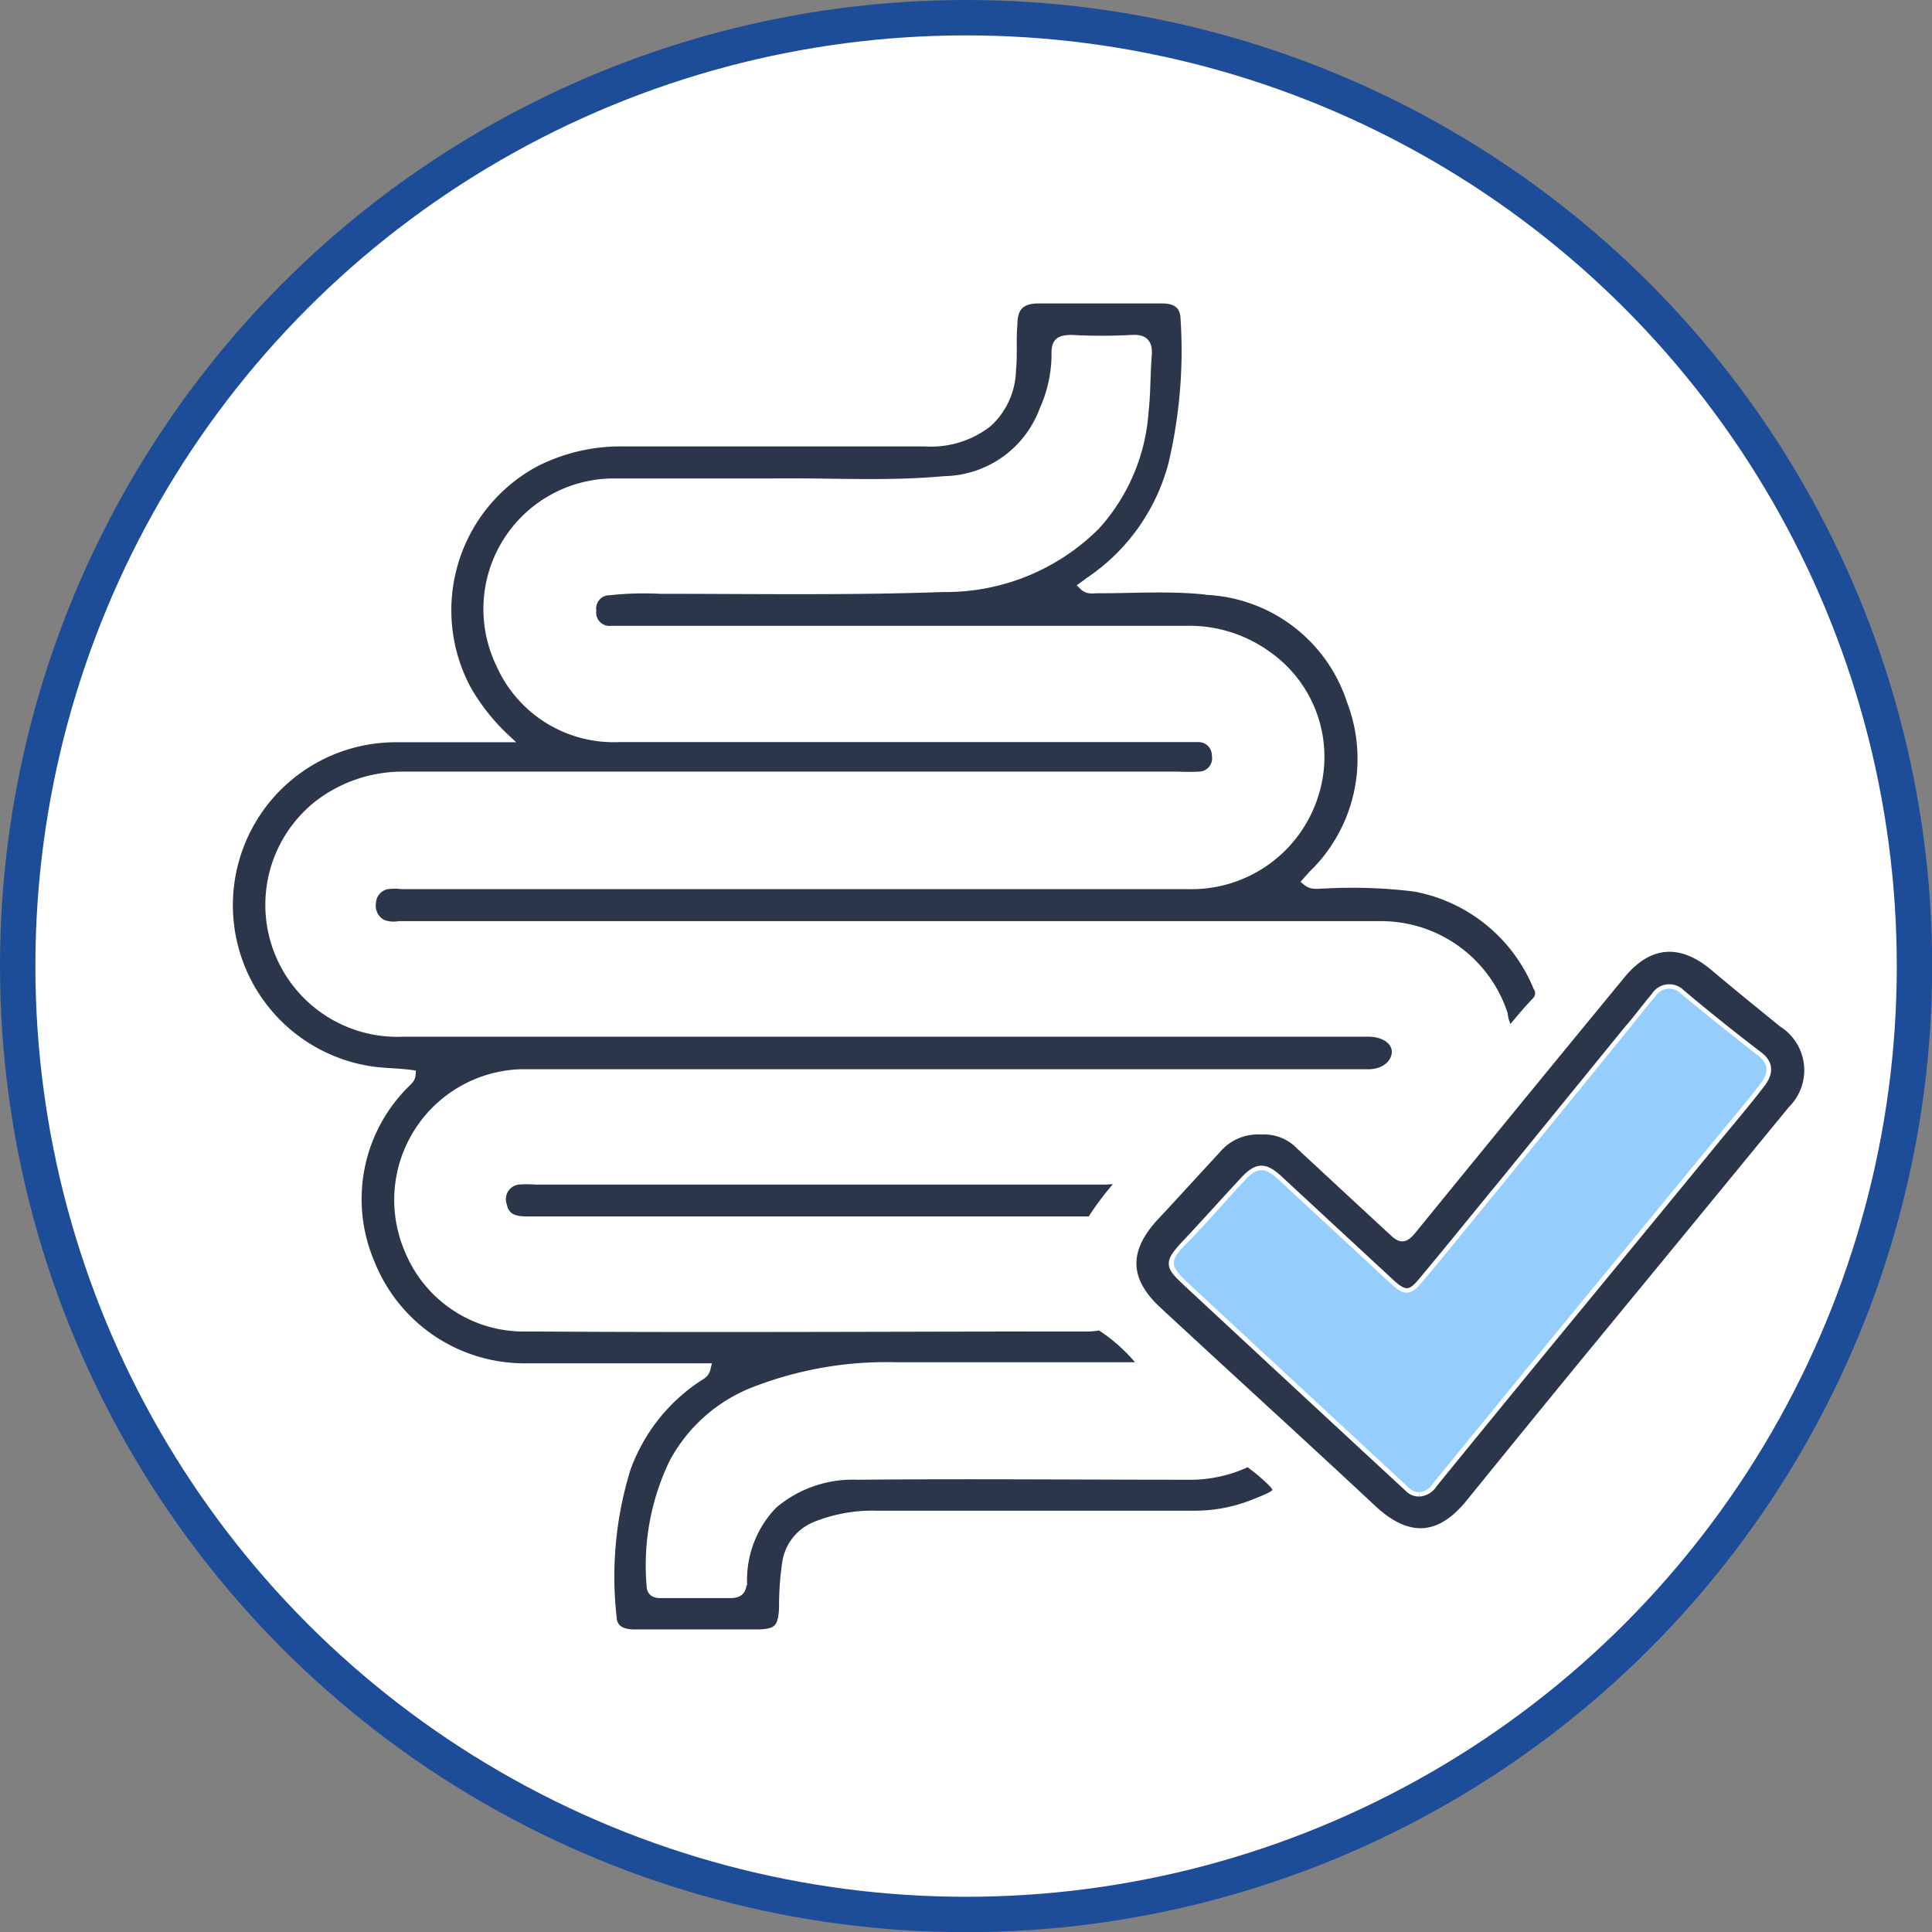
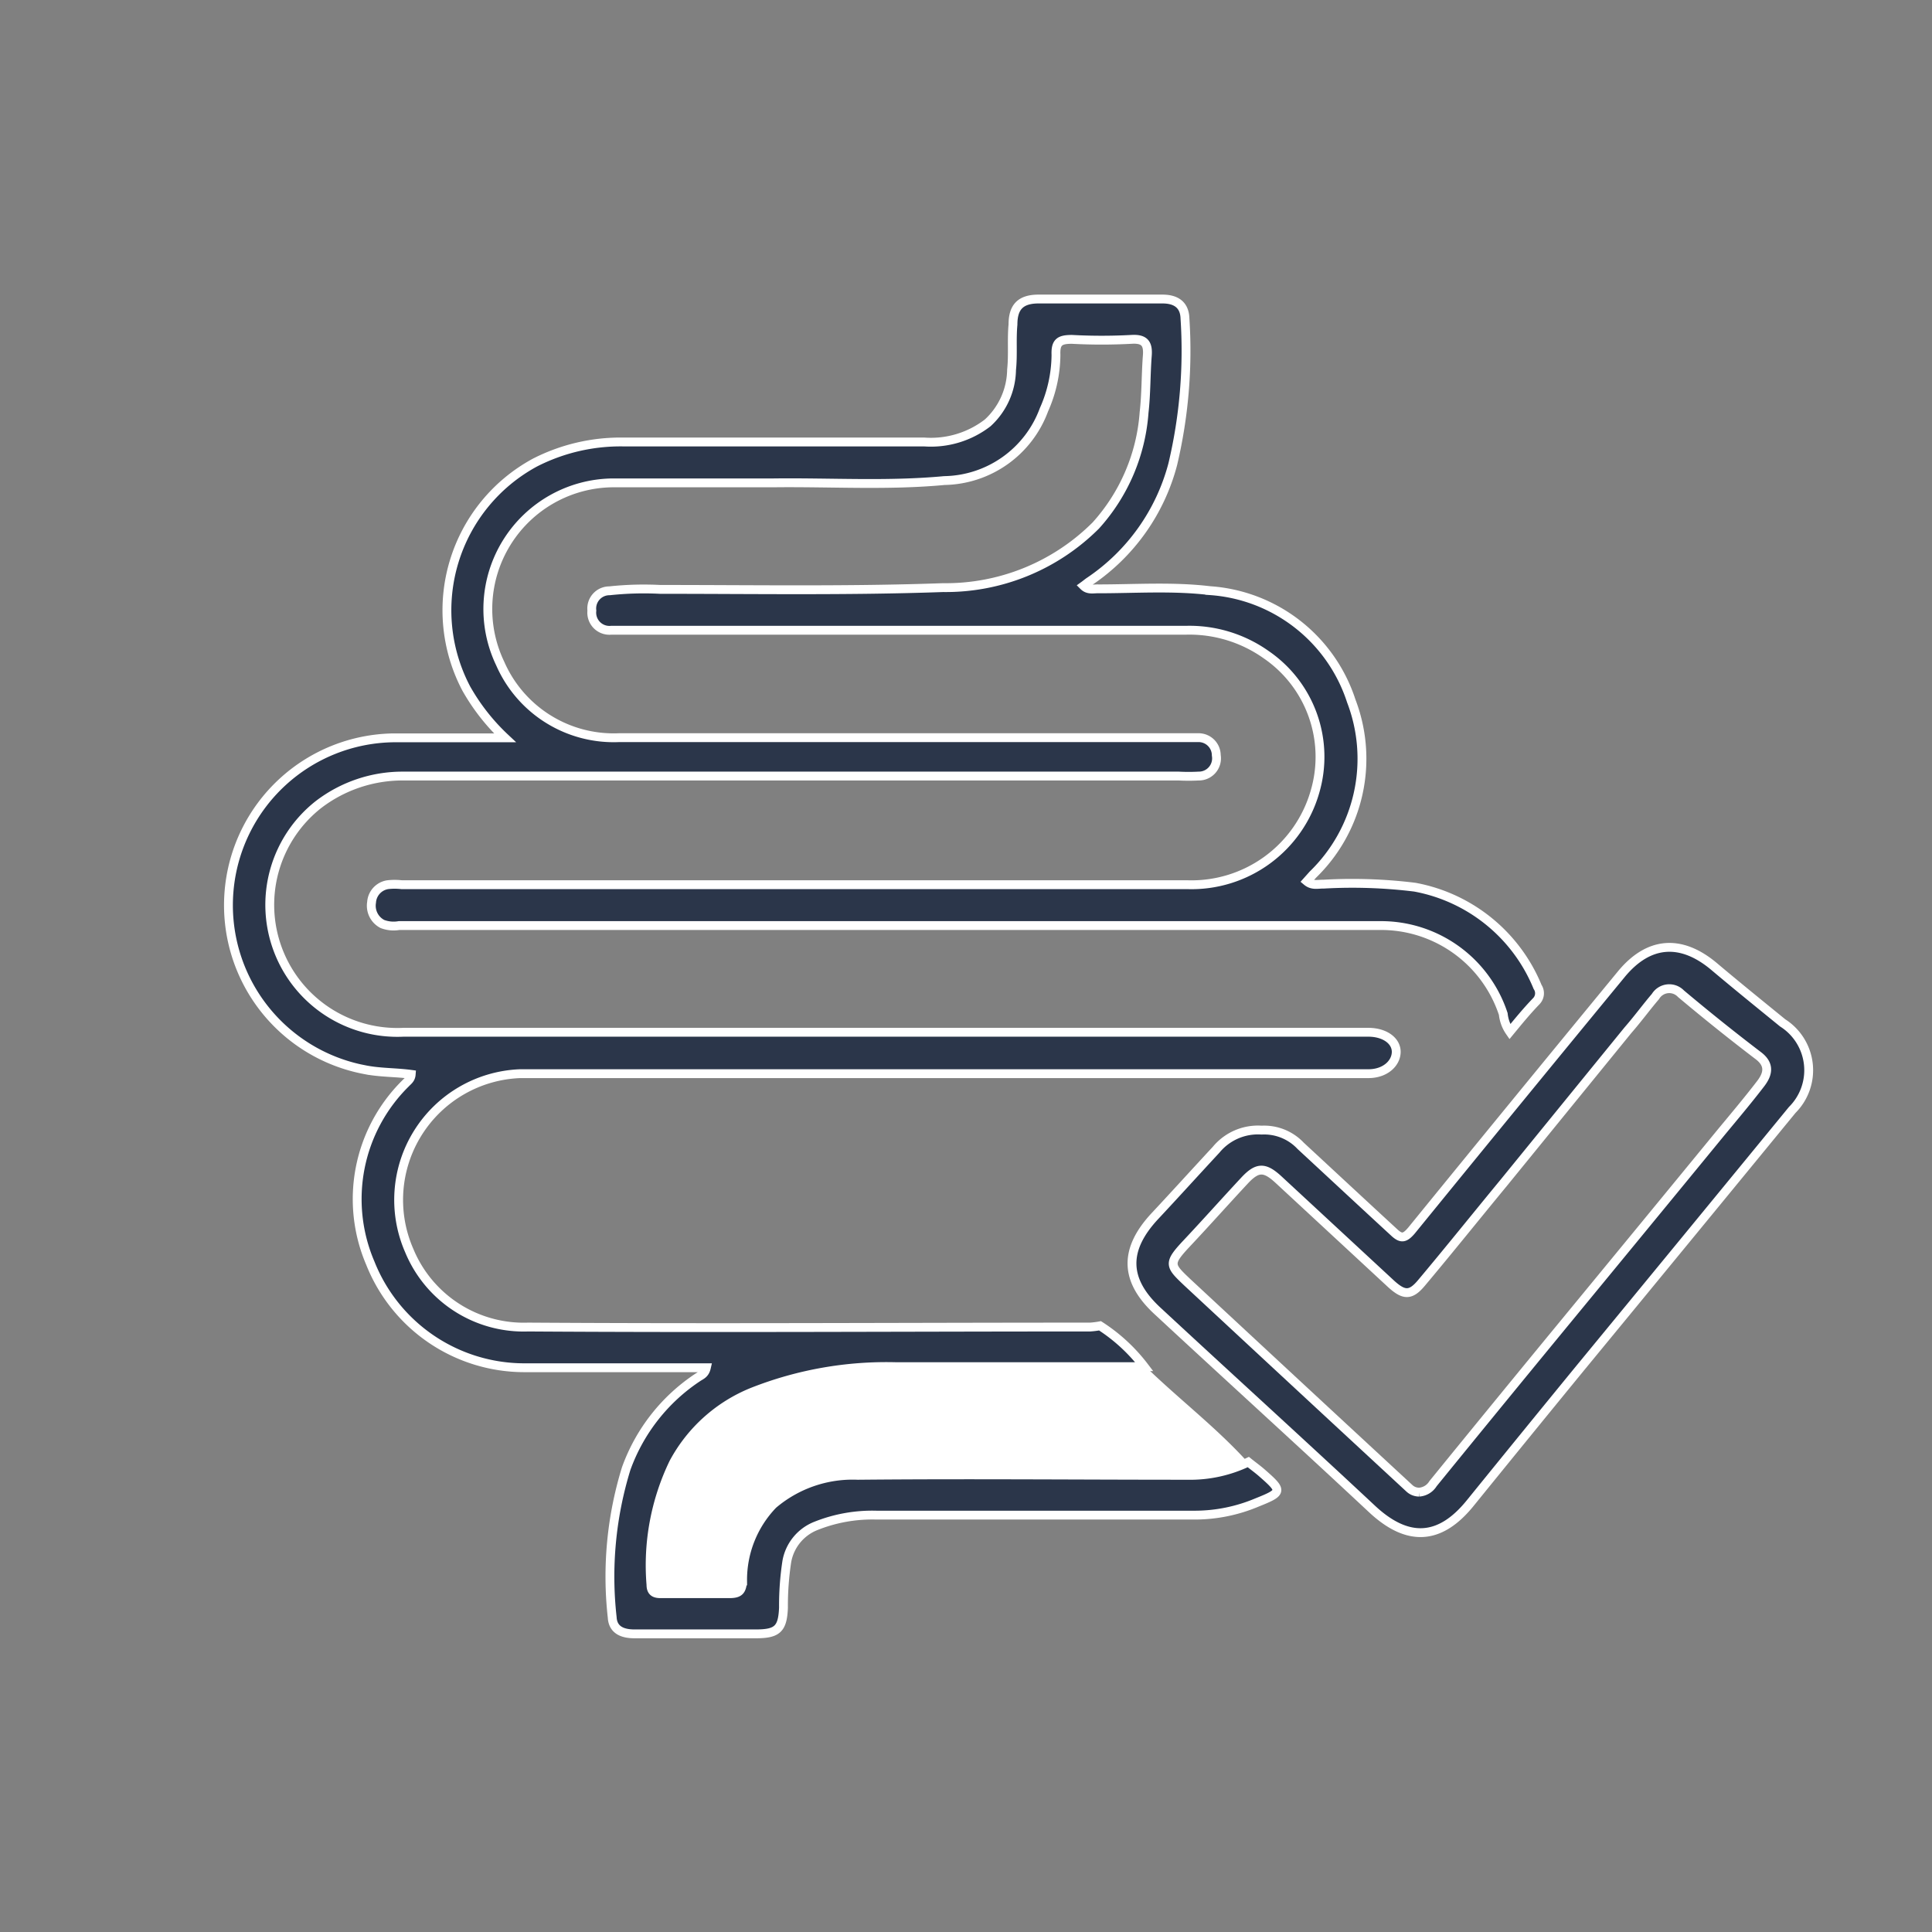
<svg xmlns="http://www.w3.org/2000/svg" viewBox="0 0 109.19 109.19">
  <rect x="0" y="0" width="109.19" height="109.19" fill="#808080" stroke="none" />
  <defs>
    <style>.cls-1,.cls-2{fill:#fff;}.cls-1{stroke:#1d4d99;stroke-width:2px;}.cls-1,.cls-3{stroke-miterlimit:10;}.cls-3{fill:#2b364a;stroke:#fff;stroke-width:0.5px;}.cls-4{fill:#95cefc;}</style>
  </defs>
  <g id="Слой_2" data-name="Слой 2">
    <g id="Слой_1-2" data-name="Слой 1">
-       <circle class="cls-1" cx="54.6" cy="54.6" r="53.6" />
-       <path class="cls-2" d="M61.67,69a6.38,6.38,0,0,0,.45,5.55,1.14,1.14,0,0,1,.05.46,4.86,4.86,0,0,1-.55.07c-10.59,0-21.18,0-31.77,0a7,7,0,0,1-6.7-4.31,7.14,7.14,0,0,1,6.27-10c7.2,0,14.4,0,21.6,0H77.34c1,0,1.55-.47,1.57-1.22s-.64-1.1-1.58-1.12H22.81A7.21,7.21,0,0,1,18,45.47a7.81,7.81,0,0,1,4.77-1.53H66.61a10.42,10.42,0,0,0,1.12,0,1,1,0,0,0,1-1.17,1,1,0,0,0-1-1H66.57c-10.54,0-21.08,0-31.62,0a7,7,0,0,1-6.68-4.17,7.13,7.13,0,0,1,6.35-10.21c3,0,6.07,0,9.1,0,3.22,0,6.44.17,9.65-.13a6.11,6.11,0,0,0,5.63-4,7.73,7.73,0,0,0,.57-3.11c0-.73.21-.92.9-.88a31.38,31.38,0,0,0,3.36,0c.77-.05,1,.26.9.95-.08,1.06-.06,2.13-.18,3.18a10.67,10.67,0,0,1-2.73,6.39,12,12,0,0,1-8.63,3.51c-5.32.19-10.65,0-16,.1a18.13,18.13,0,0,0-2.85.08,1,1,0,0,0-1,1.12,1,1,0,0,0,1.09,1.11c.34,0,.69,0,1,0q15.74,0,31.46,0A7.5,7.5,0,0,1,71.56,37a7,7,0,0,1,2.77,7.8A7.26,7.26,0,0,1,67.11,50q-22.2,0-44.4,0a3.46,3.46,0,0,0-.79,0A1.08,1.08,0,0,0,21,51a1.16,1.16,0,0,0,.64,1.12,1.77,1.77,0,0,0,.94.09q27.71,0,55.41,0a7.27,7.27,0,0,1,7,5,2.14,2.14,0,0,0,.37,1l-5.91,7.26c-.32.39-.55.43-1,0a31.74,31.74,0,0,0-3.81-3.44c-2.72-1.85-5.51-1.47-7.85.94-1.18,1.22-2.29,2.5-3.51,3.68-.24-.25-.55-.15-.83-.15H30.3a6,6,0,0,0-1,0,1.08,1.08,0,0,0-.9,1.4c.19.93.91.9,1.61.9Z" />
      <path class="cls-3" d="M85.33,58.31a2.14,2.14,0,0,1-.37-1,7.27,7.27,0,0,0-7-5q-27.7,0-55.41,0a1.77,1.77,0,0,1-.94-.09A1.16,1.16,0,0,1,21,51a1.08,1.08,0,0,1,.91-1,3.46,3.46,0,0,1,.79,0q22.2,0,44.4,0a7.26,7.26,0,0,0,7.22-5.26A7,7,0,0,0,71.56,37,7.5,7.5,0,0,0,67,35.62q-15.72,0-31.46,0c-.34,0-.69,0-1,0a1,1,0,0,1-1.09-1.11,1,1,0,0,1,1-1.12,18.13,18.13,0,0,1,2.85-.08c5.32,0,10.65.09,16-.1a12,12,0,0,0,8.63-3.51,10.67,10.67,0,0,0,2.73-6.39c.12-1.05.1-2.12.18-3.18.06-.69-.13-1-.9-.95a31.38,31.38,0,0,1-3.36,0c-.69,0-.93.15-.9.88A7.73,7.73,0,0,1,59,23.16a6.11,6.11,0,0,1-5.63,4c-3.21.3-6.43.09-9.65.13-3,0-6.06,0-9.1,0a7.13,7.13,0,0,0-6.35,10.21A7,7,0,0,0,35,41.69c10.54,0,21.08,0,31.62,0h1.12a1,1,0,0,1,1,1,1,1,0,0,1-1,1.17,10.42,10.42,0,0,1-1.12,0H22.78A7.81,7.81,0,0,0,18,45.47a7.21,7.21,0,0,0,4.8,12.87H77.33c.94,0,1.59.49,1.58,1.12s-.62,1.22-1.57,1.22H51c-7.2,0-14.4,0-21.6,0a7.14,7.14,0,0,0-6.27,10A7,7,0,0,0,29.85,75c10.59.07,21.18,0,31.77,0a4.86,4.86,0,0,0,.55-.07,9.82,9.82,0,0,1,2.5,2.31c-4.68,0-9.36,0-14,0a20.61,20.61,0,0,0-8.14,1.43,8.79,8.79,0,0,0-4.46,4,13.32,13.32,0,0,0-1.28,6.89c0,.44.24.52.61.51,1.27,0,2.55,0,3.83,0,.56,0,.7-.17.74-.72a6.13,6.13,0,0,1,1.72-4.32,6.94,6.94,0,0,1,4.79-1.65c6.2-.06,12.4,0,18.6,0a7.57,7.57,0,0,0,3.47-.75c.26.21.54.41.8.64,1.14,1,1.13,1.07-.32,1.65a9.07,9.07,0,0,1-3.49.71q-9,0-18,0a8.58,8.58,0,0,0-3.43.61,2.66,2.66,0,0,0-1.64,2,16.41,16.41,0,0,0-.19,2.62c-.05,1.2-.34,1.48-1.56,1.48-2.29,0-4.57,0-6.86,0-.65,0-1.22-.2-1.26-.93A20.7,20.7,0,0,1,35.39,83a10.4,10.4,0,0,1,4.07-5.17c.17-.11.38-.18.46-.53H38.74c-3,0-6.07,0-9.1,0a9.37,9.37,0,0,1-8.71-5.91,9.19,9.19,0,0,1,2-10.17c.12-.13.29-.23.31-.5-.88-.12-1.77-.09-2.65-.27a9.46,9.46,0,0,1,1.66-18.75h6.29a11.71,11.71,0,0,1-2.19-2.79,9.49,9.49,0,0,1,3.89-12.77,10.63,10.63,0,0,1,5-1.16c5.67,0,11.34,0,17,0a5.25,5.25,0,0,0,3.58-1.08,4.15,4.15,0,0,0,1.35-3c.09-.85,0-1.7.08-2.56,0-1,.44-1.44,1.45-1.44,2.32,0,4.63,0,7,0,.79,0,1.25.35,1.27,1.1a27.85,27.85,0,0,1-.69,8.24,11.51,11.51,0,0,1-4.69,6.61c-.11.07-.21.16-.35.26.26.26.56.16.83.17,2.1,0,4.21-.15,6.3.1a9.05,9.05,0,0,1,8,6.24,9.12,9.12,0,0,1-2.17,9.81l-.34.38c.31.26.63.15.93.16a28.82,28.82,0,0,1,5.17.17,9.33,9.33,0,0,1,6.94,5.64.64.64,0,0,1-.07.8C86.27,57.16,85.8,57.74,85.33,58.31Z" />
      <path class="cls-3" d="M71.3,63.87a2.83,2.83,0,0,1,2.21.89C75.26,66.38,77,68,78.77,69.63c.42.4.62.36,1-.08q5.91-7.26,11.86-14.49c1.55-1.88,3.38-2,5.24-.44,1.28,1.08,2.58,2.13,3.88,3.19a3.17,3.17,0,0,1,.54,4.92q-6,7.32-12,14.61-3.11,3.8-6.19,7.6c-1.71,2.12-3.53,2.23-5.55.35-4-3.74-8.09-7.45-12.12-11.19-1.89-1.74-1.93-3.47-.16-5.37,1.16-1.24,2.3-2.5,3.46-3.75A3.06,3.06,0,0,1,71.3,63.87Zm8.91,20.46a1,1,0,0,0,.78-.48q3.54-4.35,7.1-8.68,4.57-5.55,9.13-11.11c.76-.92,1.53-1.83,2.26-2.78.4-.51.6-1.06-.07-1.59Q97.19,58,95,56.16a.91.91,0,0,0-1.44.16c-.53.62-1,1.27-1.56,1.91L85,66.83c-1.55,1.88-3.08,3.79-4.65,5.66-.62.75-1,.73-1.72.08l-6.37-5.9c-.79-.73-1.2-.73-1.94.07-1.08,1.16-2.14,2.35-3.23,3.51s-1,1.26,0,2.21q6.27,5.83,12.55,11.64A.81.81,0,0,0,80.21,84.33Z" />
      <path class="cls-2" d="M70.51,82.63a7.57,7.57,0,0,1-3.47.75c-6.2,0-12.4,0-18.6,0a6.94,6.94,0,0,0-4.79,1.65,6.13,6.13,0,0,0-1.72,4.32c0,.55-.18.74-.74.72-1.28,0-2.56,0-3.83,0-.37,0-.6-.07-.61-.51A13.32,13.32,0,0,1,38,82.7a8.79,8.79,0,0,1,4.46-4,20.61,20.61,0,0,1,8.14-1.43c4.68,0,9.36,0,14,0a.68.68,0,0,1,.29.11C66.78,79.19,68.8,80.74,70.51,82.63Z" />
-       <path class="cls-3" d="M61.67,69H30c-.7,0-1.42,0-1.61-.9a1.08,1.08,0,0,1,.9-1.4,6,6,0,0,1,1,0H62.47c.28,0,.59-.1.83.15A15.27,15.27,0,0,0,61.67,69Z" />
-       <path class="cls-4" d="M80.21,84.33a.81.81,0,0,1-.57-.23q-6.28-5.82-12.55-11.64c-1-.95-1-1.2,0-2.21s2.15-2.35,3.23-3.51c.74-.8,1.15-.8,1.94-.07l6.37,5.9c.71.65,1.1.67,1.72-.08,1.57-1.87,3.1-3.78,4.65-5.66L92,58.23c.52-.64,1-1.29,1.56-1.91A.91.91,0,0,1,95,56.16q2.17,1.79,4.4,3.53c.67.53.47,1.08.07,1.59-.73.95-1.5,1.86-2.26,2.78q-4.56,5.55-9.13,11.11-3.56,4.33-7.1,8.68A1,1,0,0,1,80.21,84.33Z" />
    </g>
  </g>
</svg>